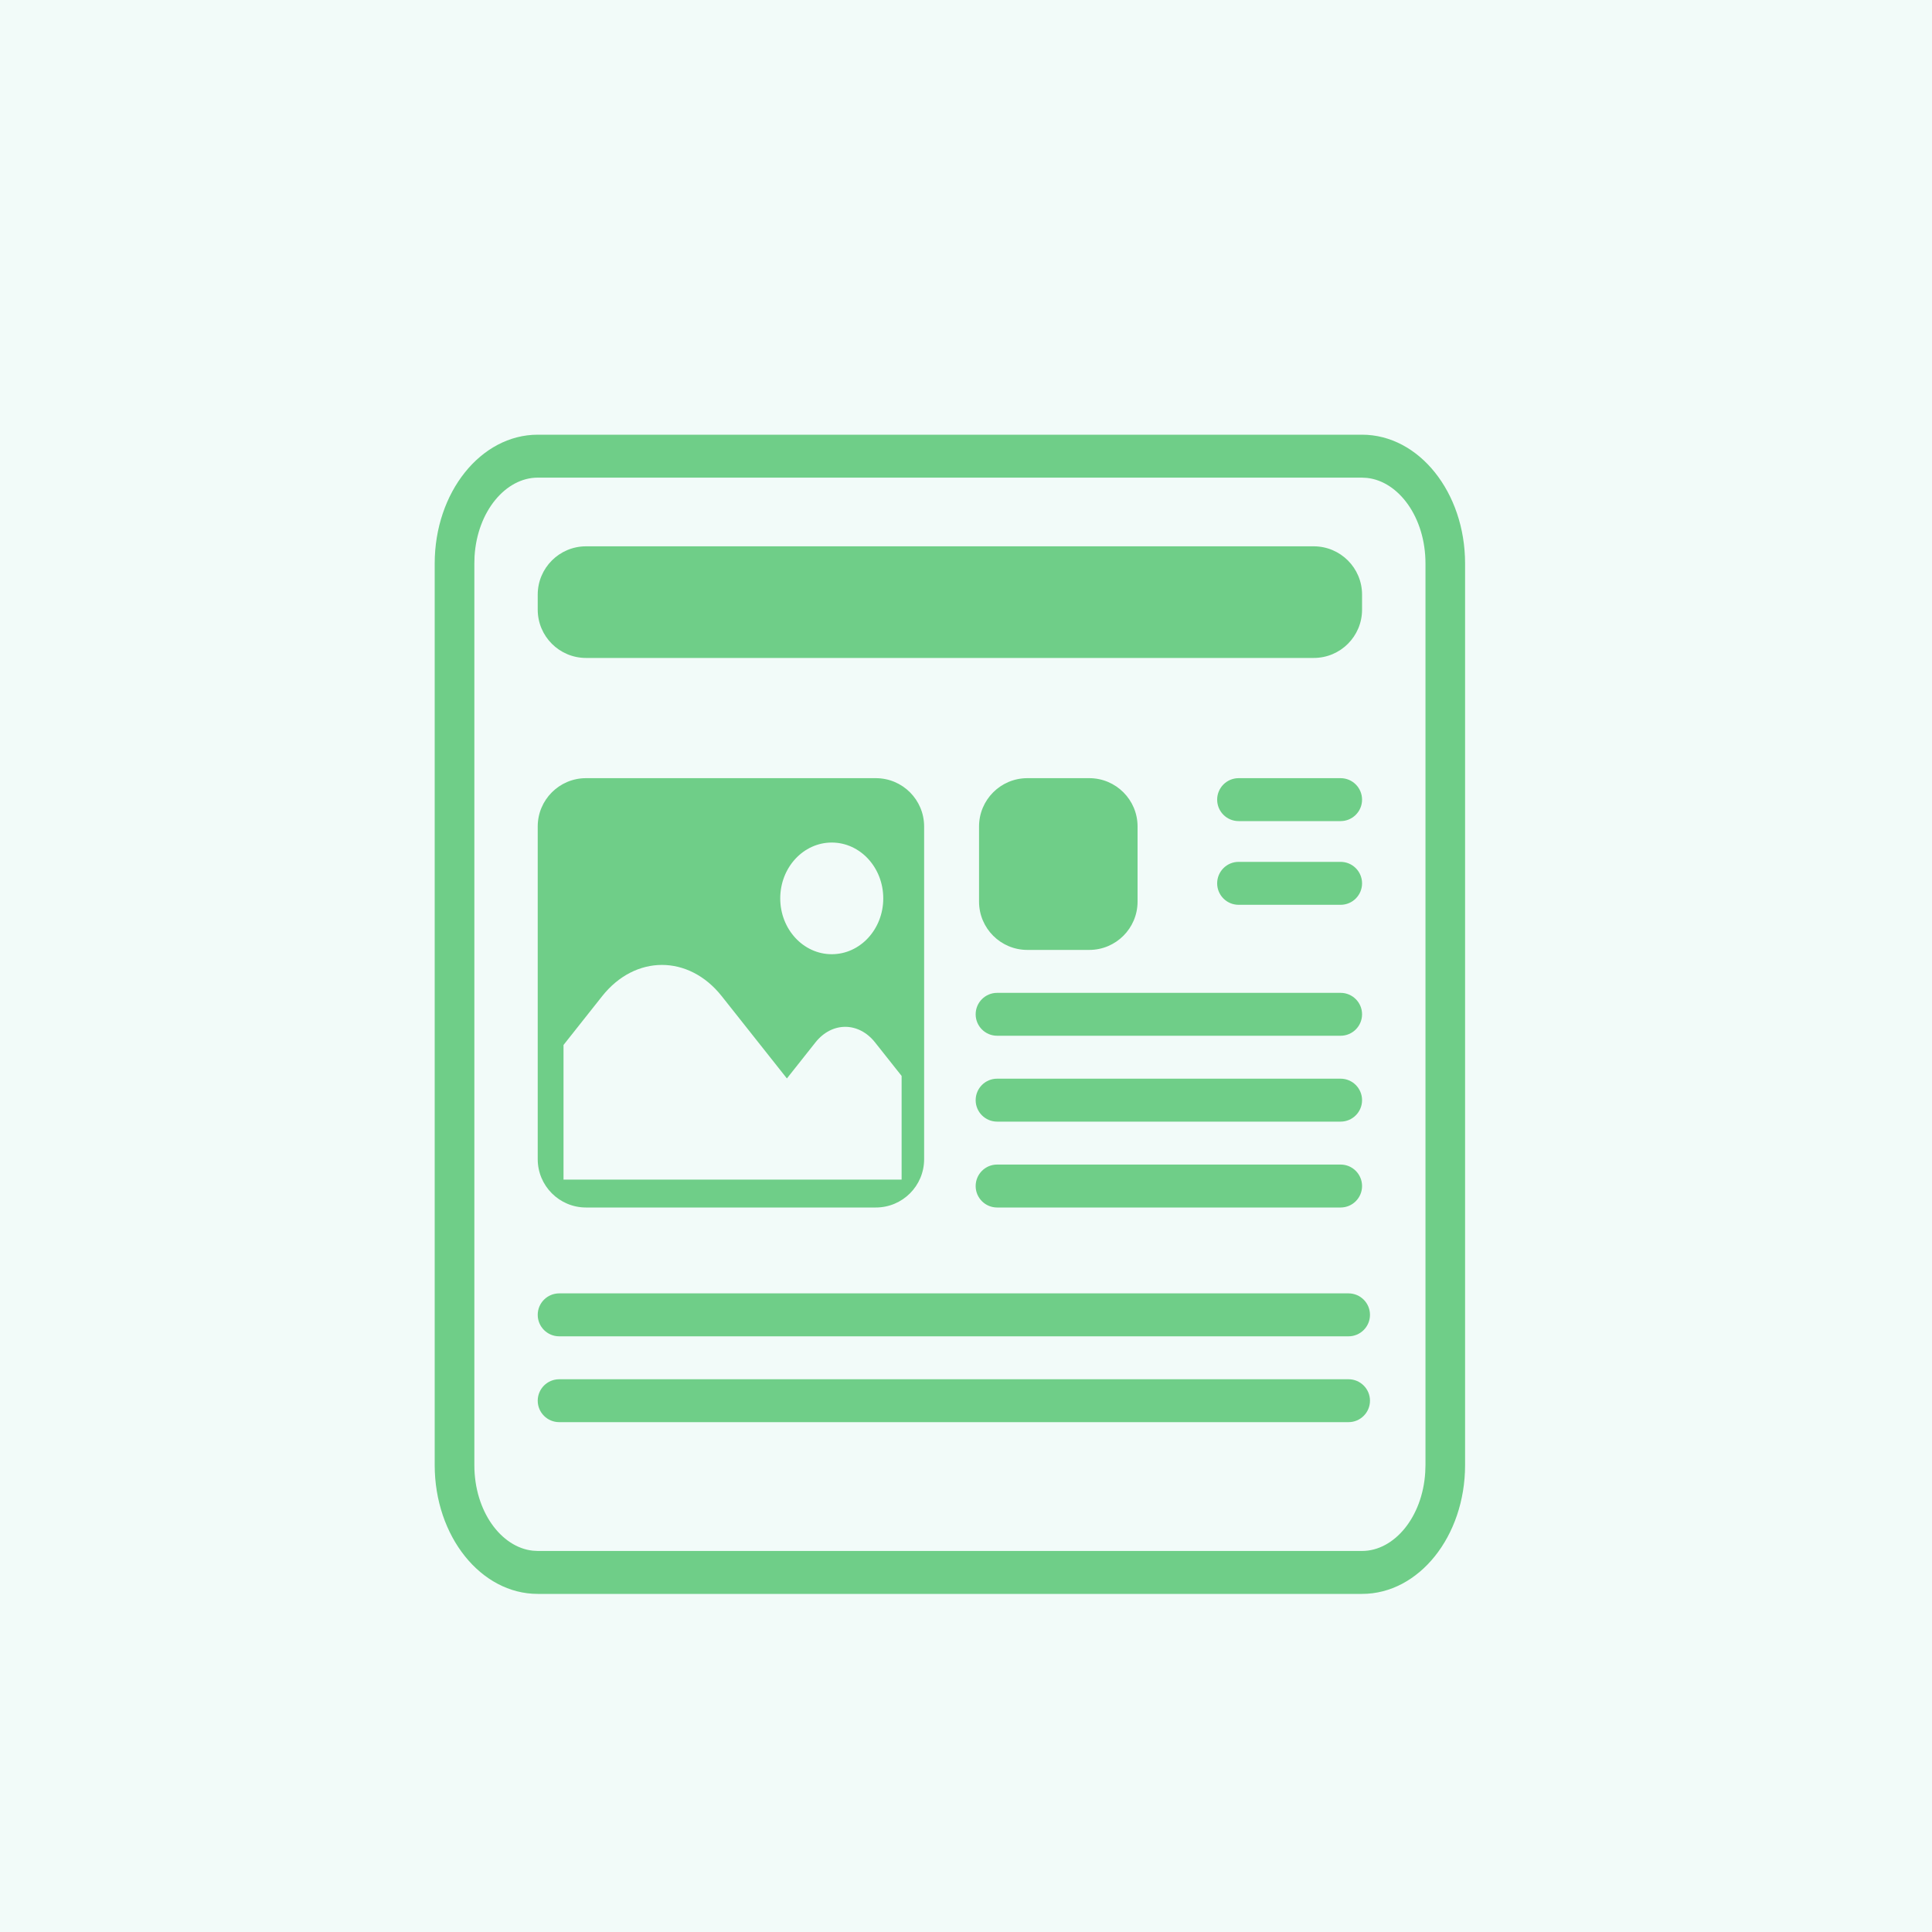
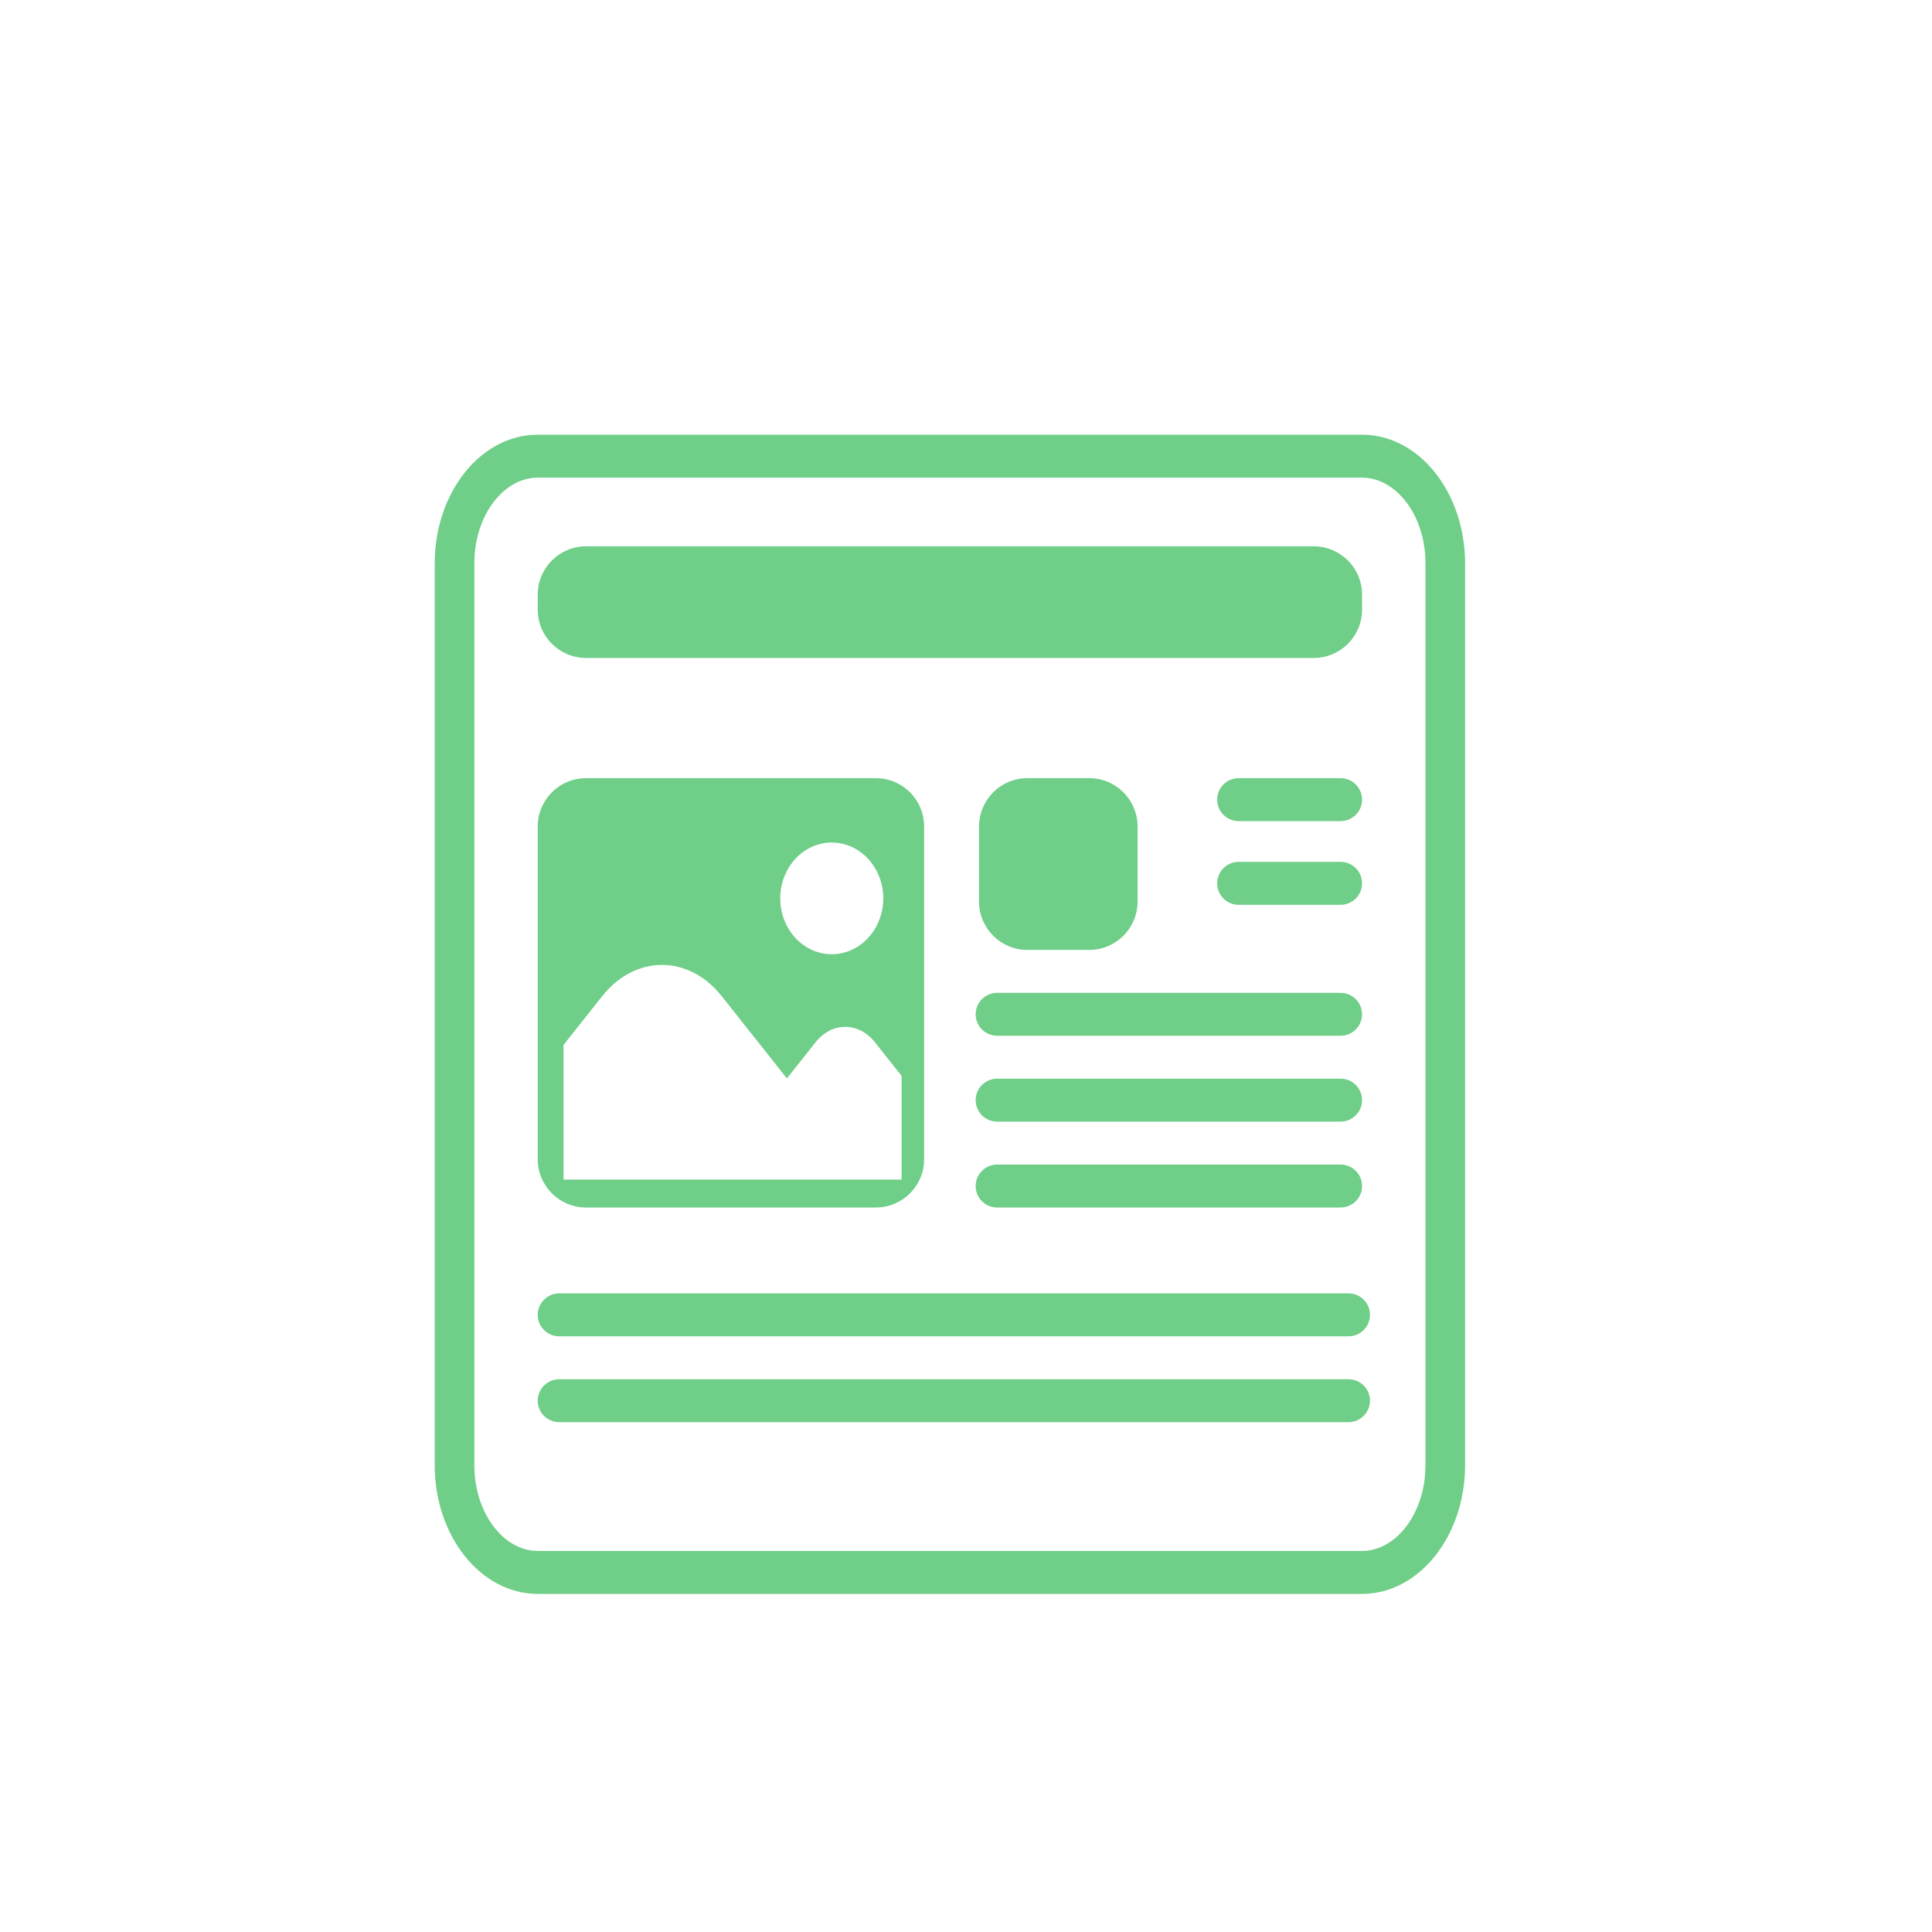
<svg xmlns="http://www.w3.org/2000/svg" width="40px" height="40px" viewBox="0 0 40 40" version="1.1">
  <title>icon-blog-color</title>
  <g id="Add-&quot;From-our-blog&quot;-block" stroke="none" stroke-width="1" fill="none" fill-rule="evenodd">
    <g id="Artboard" transform="translate(-53, -123)">
      <g id="icon-blog-color" transform="translate(53, 123)">
-         <rect id="Rectangle" fill="#F2FBF9" x="0" y="0" width="40" height="40" />
        <path d="M28.2,9 C29.378,9 30.333,10.194 30.333,11.667 L30.333,30.333 C30.333,31.806 29.378,33 28.2,33 L11.133,33 C9.955,33 9,31.806 9,30.333 L9,11.667 C9,10.194 9.955,9 11.133,9 L28.2,9 Z M28.2,9.889 L11.133,9.889 C10.471,9.889 9.882,10.584 9.825,11.517 L9.821,11.667 L9.821,30.333 C9.821,31.291 10.376,32.034 11.029,32.105 L11.133,32.111 L28.2,32.111 C28.862,32.111 29.451,31.416 29.508,30.483 L29.513,30.333 L29.513,11.667 C29.513,10.709 28.957,9.966 28.304,9.895 L28.2,9.889 Z M27.92,28.556 C28.165,28.556 28.364,28.755 28.364,29 C28.364,29.245 28.165,29.444 27.92,29.444 L11.578,29.444 C11.332,29.444 11.133,29.245 11.133,29 C11.133,28.755 11.332,28.556 11.578,28.556 L27.92,28.556 Z M27.92,26.778 C28.165,26.778 28.364,26.977 28.364,27.222 C28.364,27.468 28.165,27.667 27.92,27.667 L11.578,27.667 C11.332,27.667 11.133,27.468 11.133,27.222 C11.133,26.977 11.332,26.778 11.578,26.778 L27.92,26.778 Z M18.133,16.111 C18.686,16.111 19.133,16.559 19.133,17.111 L19.133,24 C19.133,24.552 18.686,25 18.133,25 L12.133,25 C11.581,25 11.133,24.552 11.133,24 L11.133,17.111 C11.133,16.559 11.581,16.111 12.133,16.111 L18.133,16.111 Z M27.756,24.111 C28.001,24.111 28.2,24.31 28.2,24.556 C28.2,24.801 28.001,25 27.756,25 L20.644,25 C20.399,25 20.2,24.801 20.2,24.556 C20.2,24.31 20.399,24.111 20.644,24.111 L27.756,24.111 Z M12.467,20.625 L11.667,21.635 L11.667,24.422 L18.667,24.422 L18.667,22.276 L18.117,21.582 C17.776,21.152 17.224,21.152 16.883,21.582 L16.292,22.328 L14.943,20.625 C14.259,19.762 13.151,19.762 12.467,20.625 Z M27.756,22.333 C28.001,22.333 28.2,22.532 28.2,22.778 C28.2,23.023 28.001,23.222 27.756,23.222 L20.644,23.222 C20.399,23.222 20.2,23.023 20.2,22.778 C20.2,22.532 20.399,22.333 20.644,22.333 L27.756,22.333 Z M27.756,20.556 C28.001,20.556 28.2,20.755 28.2,21 C28.2,21.245 28.001,21.444 27.756,21.444 L20.644,21.444 C20.399,21.444 20.2,21.245 20.2,21 C20.2,20.755 20.399,20.556 20.644,20.556 L27.756,20.556 Z M17.221,17.444 C16.631,17.444 16.154,17.962 16.154,18.6 C16.154,19.238 16.631,19.756 17.221,19.756 C17.81,19.756 18.287,19.238 18.287,18.6 C18.287,17.962 17.81,17.444 17.221,17.444 Z M22.552,16.111 C23.104,16.111 23.552,16.559 23.552,17.111 L23.552,18.667 C23.552,19.219 23.104,19.667 22.552,19.667 L21.27,19.667 C20.718,19.667 20.27,19.219 20.27,18.667 L20.27,17.111 C20.27,16.559 20.718,16.111 21.27,16.111 L22.552,16.111 Z M27.756,17.844 C28.001,17.844 28.2,18.043 28.2,18.289 C28.2,18.534 28.001,18.733 27.756,18.733 L25.644,18.733 C25.399,18.733 25.2,18.534 25.2,18.289 C25.2,18.043 25.399,17.844 25.644,17.844 L27.756,17.844 Z M27.756,16.111 C28.001,16.111 28.2,16.31 28.2,16.556 C28.2,16.801 28.001,17 27.756,17 L25.644,17 C25.399,17 25.2,16.801 25.2,16.556 C25.2,16.31 25.399,16.111 25.644,16.111 L27.756,16.111 Z M27.2,11.311 C27.752,11.311 28.2,11.759 28.2,12.311 L28.2,12.622 C28.2,13.175 27.752,13.622 27.2,13.622 L12.133,13.622 C11.581,13.622 11.133,13.175 11.133,12.622 L11.133,12.311 C11.133,11.759 11.581,11.311 12.133,11.311 L27.2,11.311 Z" id="blog-icon" fill="#6FCE88" fill-rule="nonzero" />
      </g>
    </g>
  </g>
</svg>